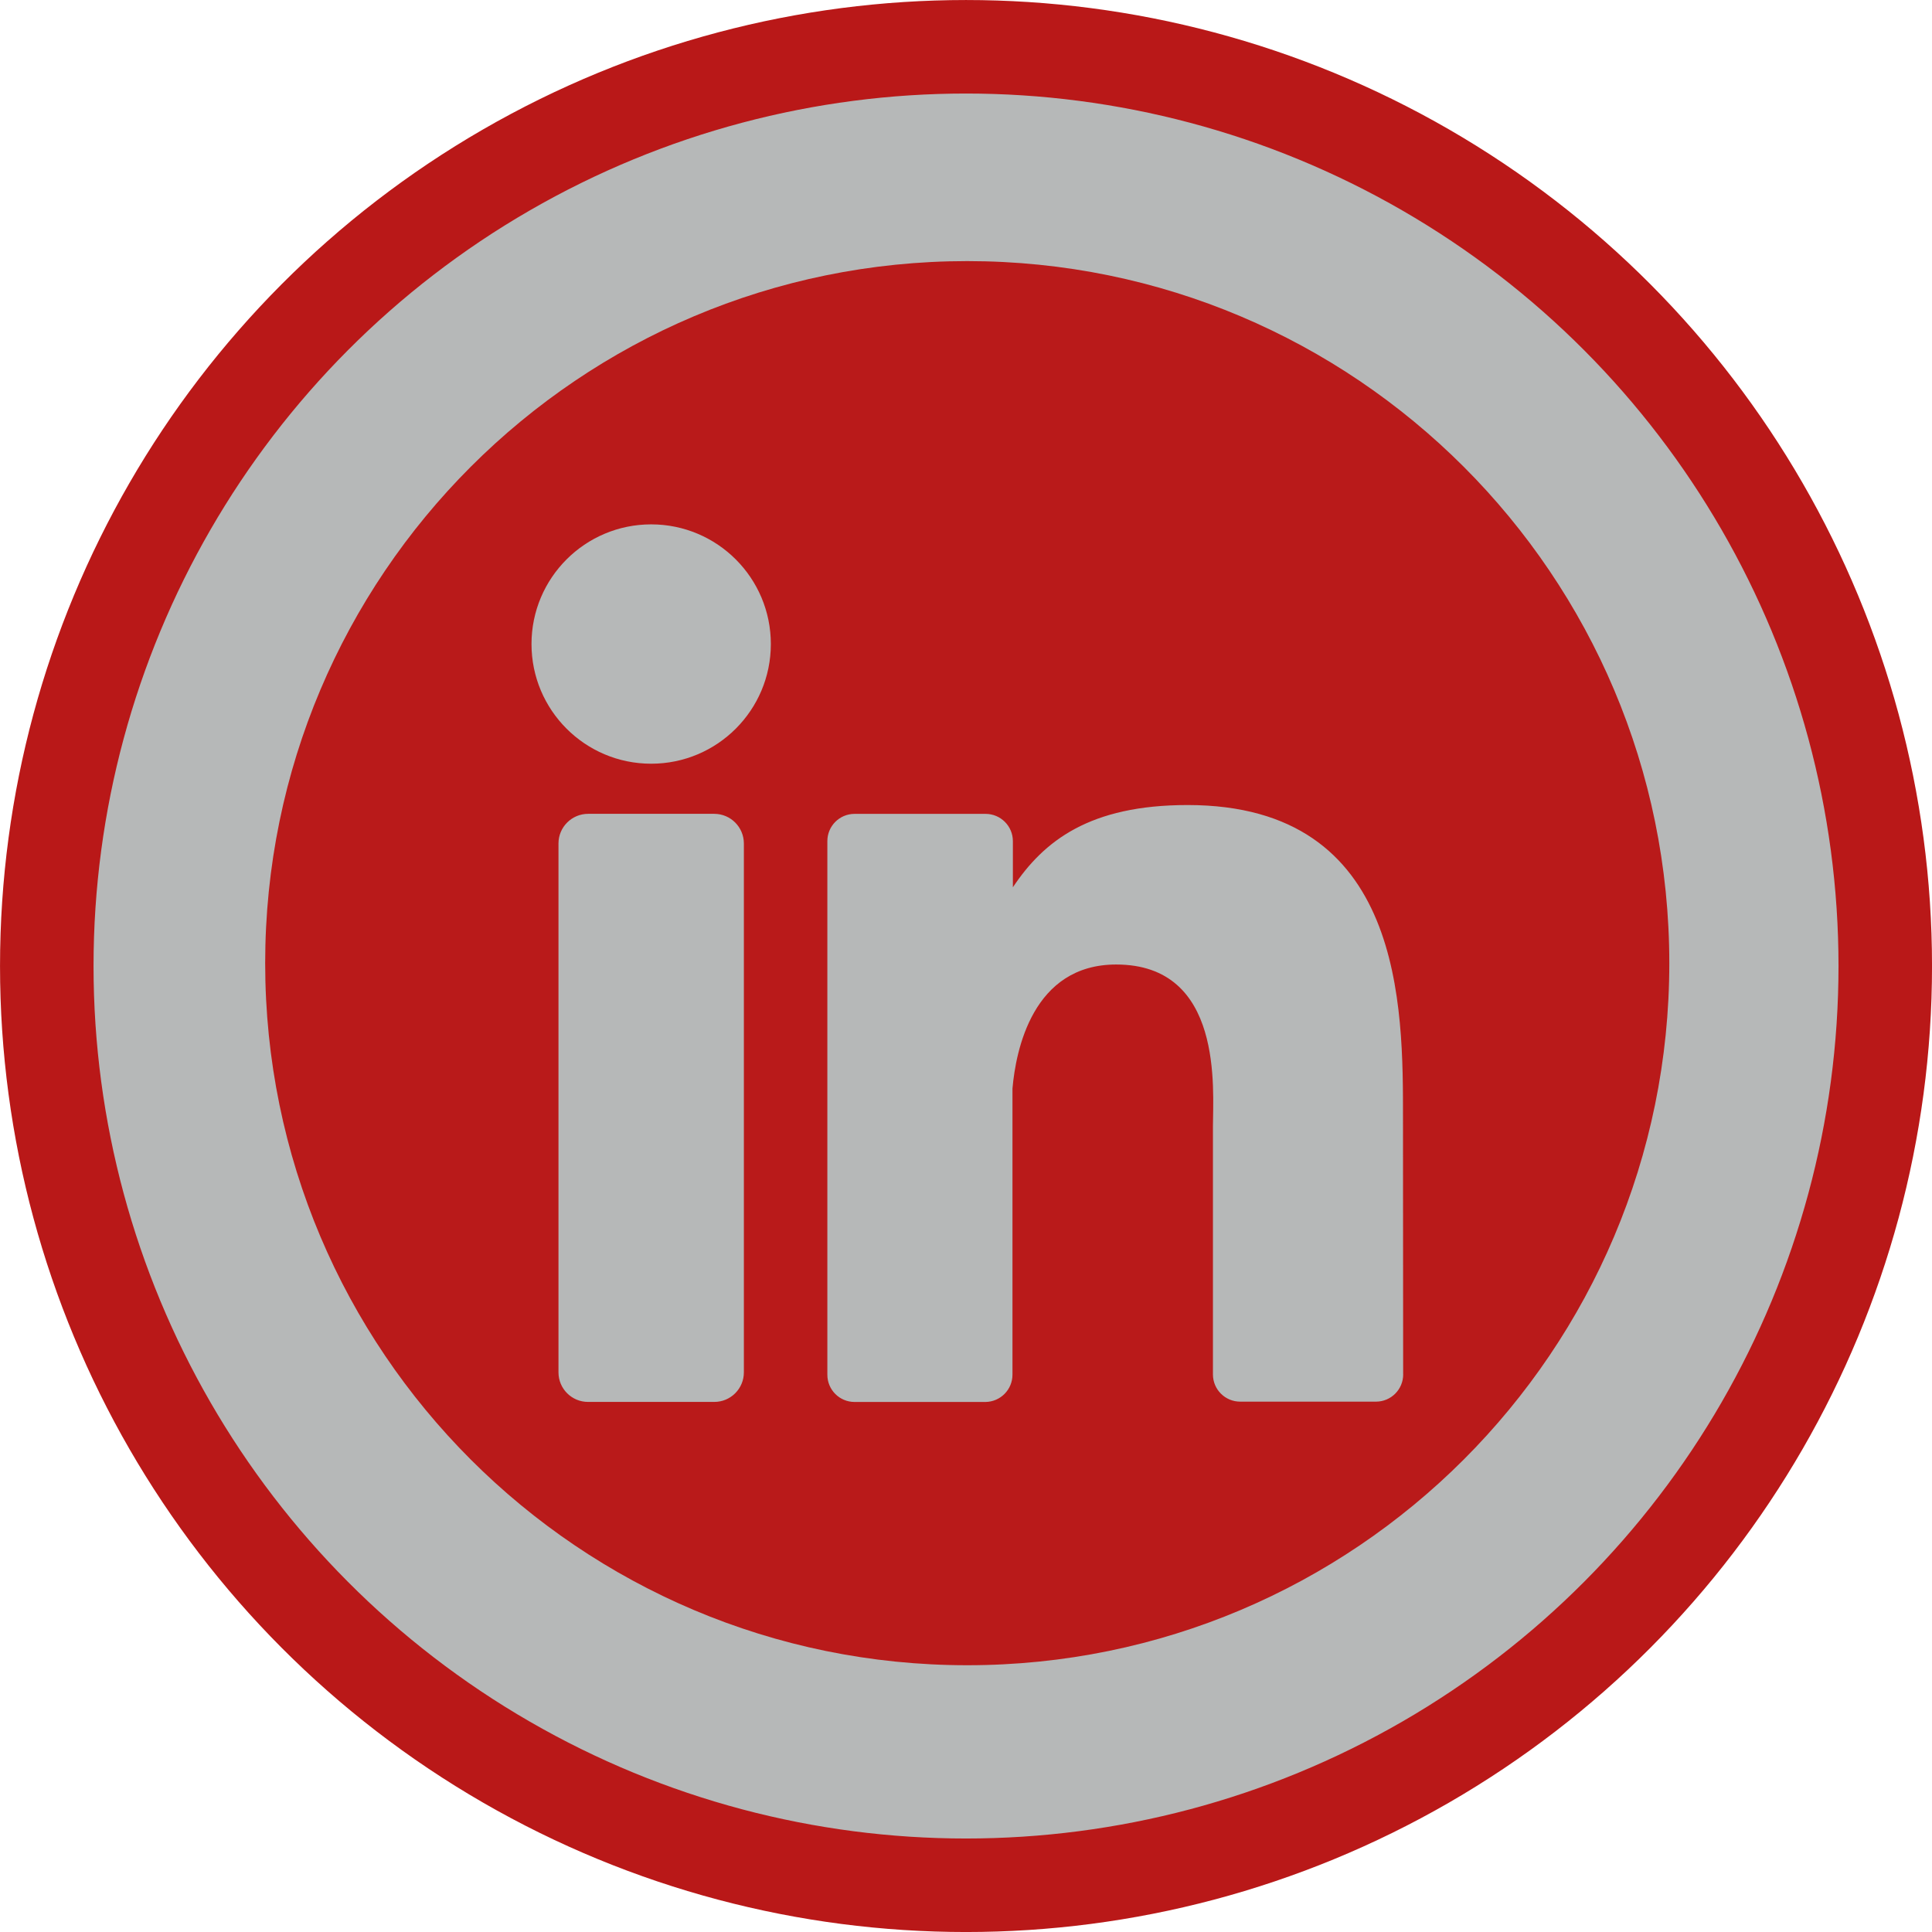
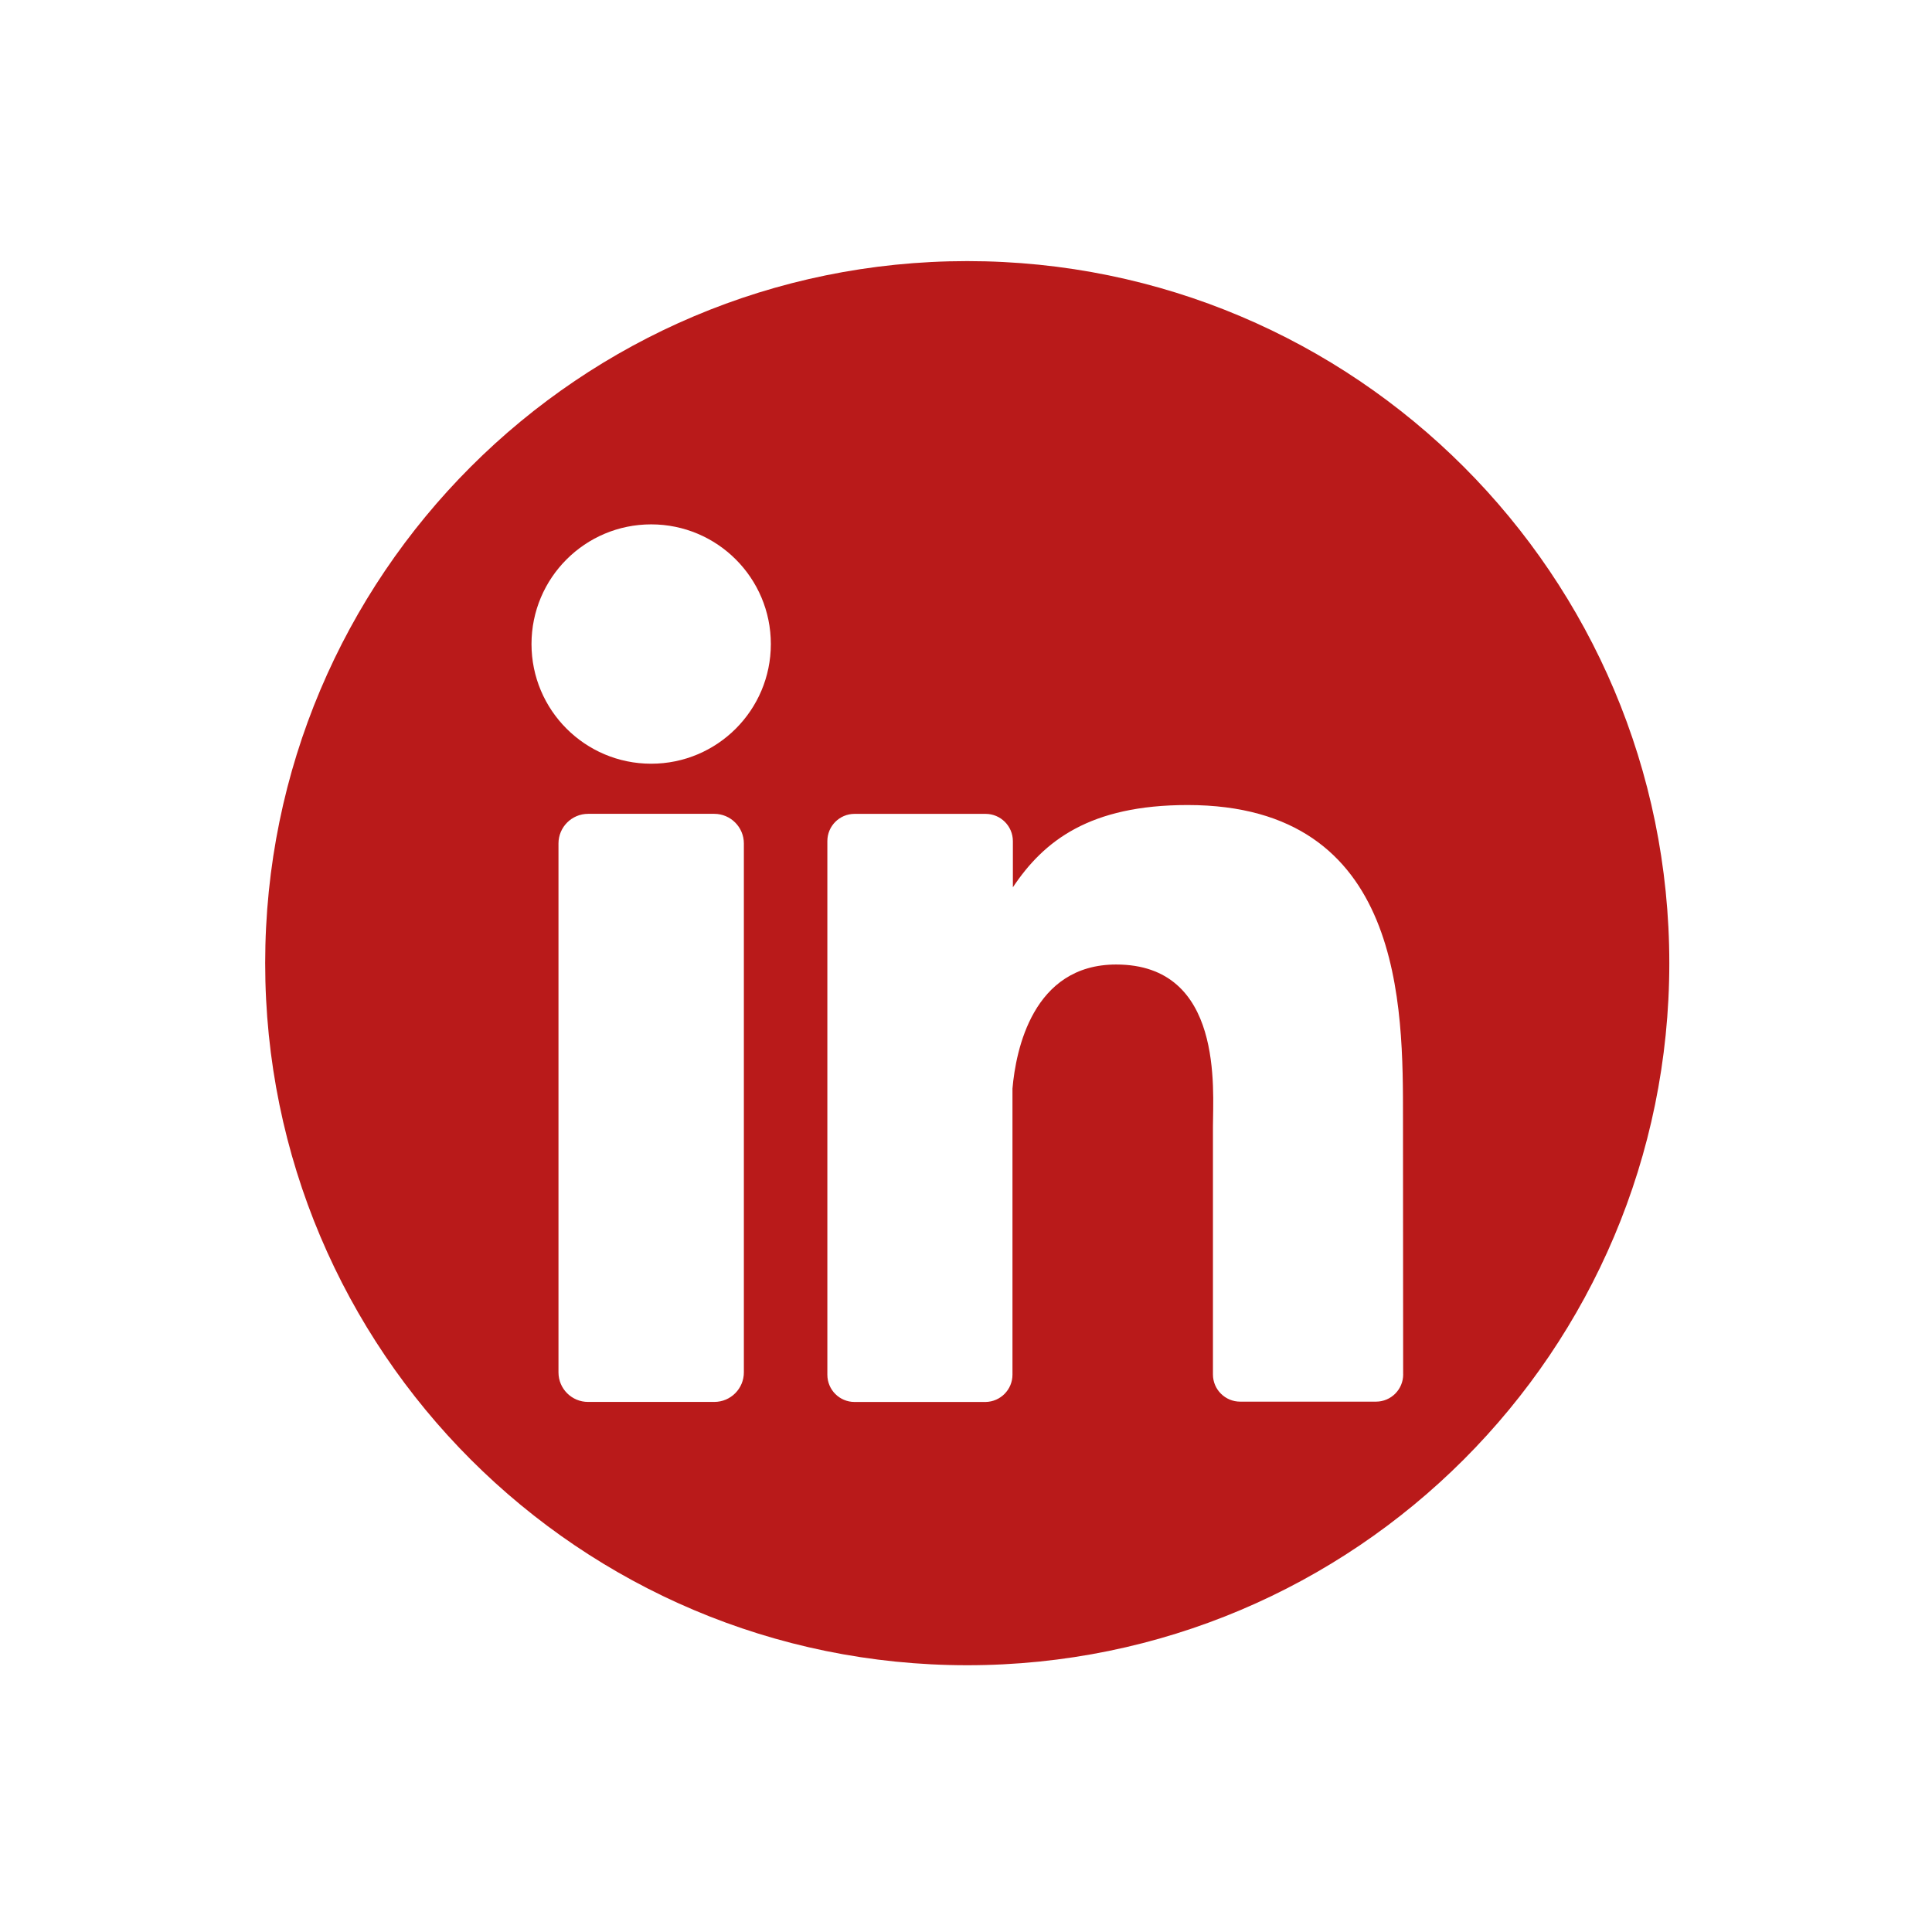
<svg xmlns="http://www.w3.org/2000/svg" id="Layer_1" data-name="Layer 1" viewBox="0 0 474.15 474.15">
  <defs>
    <style>
      .cls-1 {
        fill: #b91a1a;
        stroke-width: 0px;
      }

      .cls-2 {
        fill: #b6b8b8;
        stroke: #b91818;
        stroke-miterlimit: 10;
        stroke-width: 22.95px;
      }
    </style>
  </defs>
  <g id="Capa_6" data-name="Capa 6">
-     <circle class="cls-2" cx="237.08" cy="237.08" r="225.6" />
    <g id="_07.linkedin" data-name=" 07.linkedin">
      <path id="icon" class="cls-1" d="m237.38,64.08c-95.16,0-172.3,77.14-172.3,172.3s77.14,172.3,172.3,172.3,172.3-77.14,172.3-172.3-77.14-172.3-172.3-172.3Zm-54.82,272.7c.01,4.01-3.23,7.27-7.24,7.28,0,0-.01,0-.02,0h-30.96c-4.01.01-7.27-3.23-7.28-7.24,0-.01,0-.03,0-.04v-129.77c0-4.02,3.26-7.28,7.28-7.28h30.96c4.01.01,7.26,3.27,7.26,7.28v129.77Zm-22.75-149.35c-16.22,0-29.37-13.15-29.37-29.37s13.15-29.37,29.37-29.37,29.37,13.15,29.37,29.37-13.15,29.37-29.37,29.37Zm184.56,149.86c.01,3.69-2.97,6.69-6.66,6.7-.01,0-.03,0-.04,0h-33.29c-3.69.01-6.69-2.97-6.7-6.66,0-.01,0-.03,0-.04v-60.79c0-9.08,2.66-39.79-23.75-39.79-20.46,0-24.63,21.01-25.45,30.45v70.21c0,3.66-2.94,6.64-6.6,6.7h-32.15c-3.69,0-6.68-2.99-6.68-6.68,0,0,0-.01,0-.02v-130.93c-.01-3.69,2.97-6.69,6.66-6.7,0,0,.01,0,.02,0h32.15c3.7,0,6.7,3,6.7,6.7v11.32c7.6-11.41,18.86-20.19,42.88-20.19,53.22,0,52.86,49.69,52.86,76.99l.04,62.73Z" />
    </g>
  </g>
</svg>